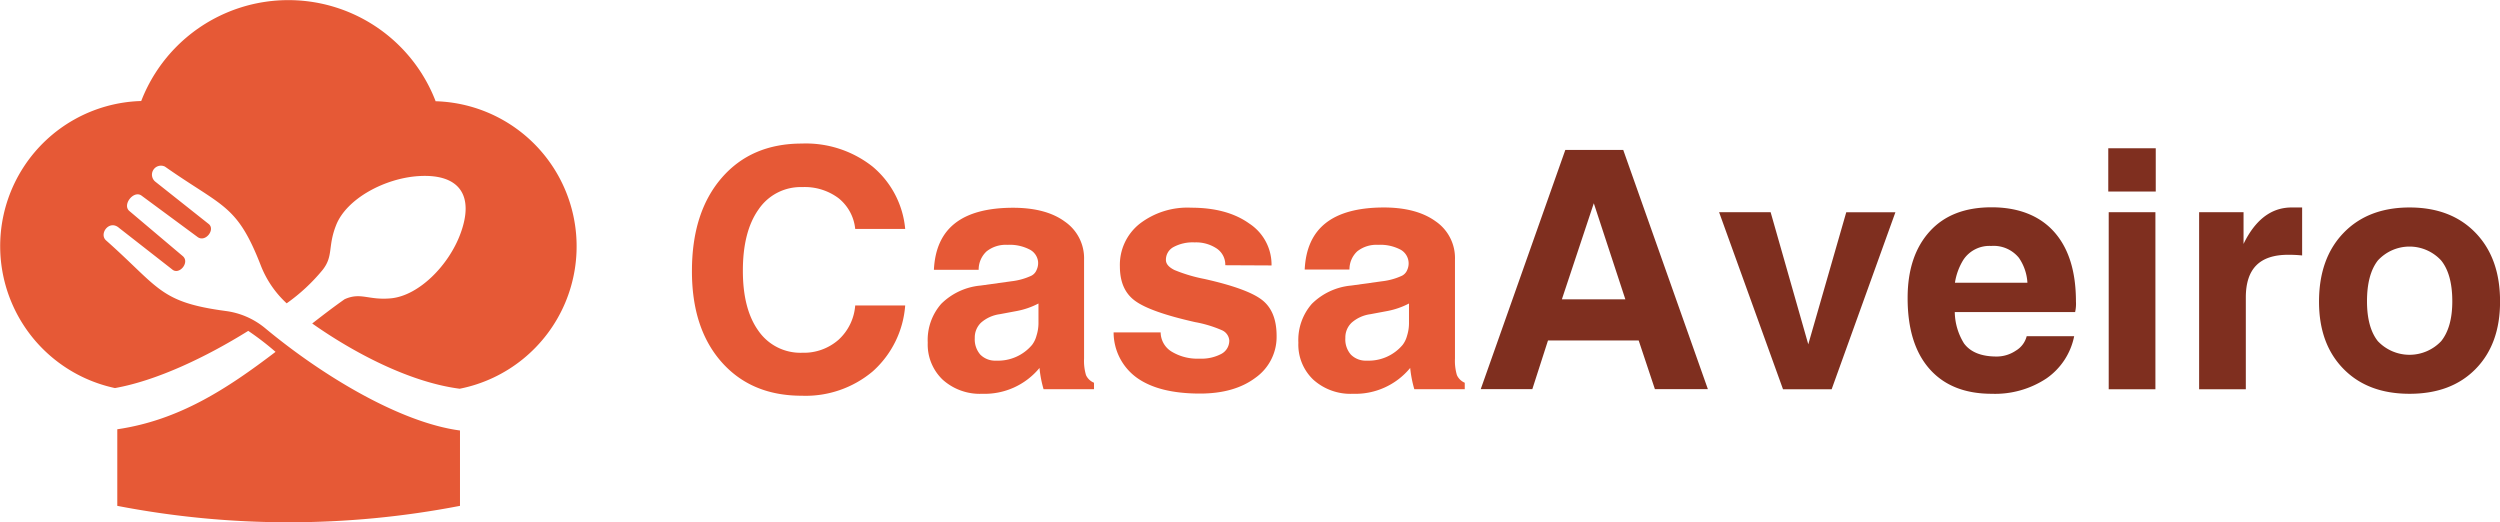
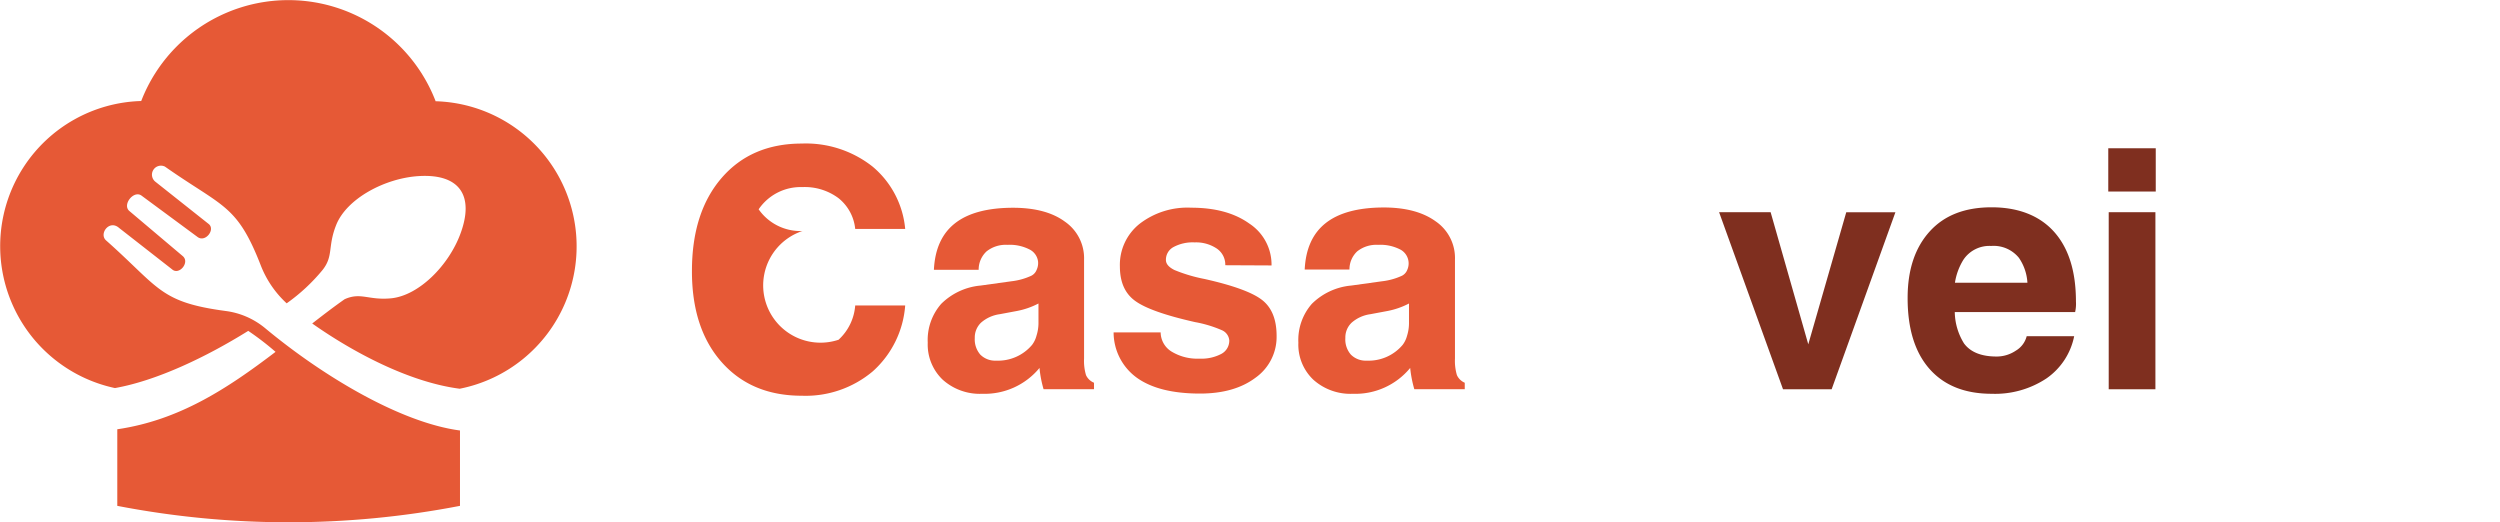
<svg xmlns="http://www.w3.org/2000/svg" viewBox="0 0 450.18 94.05">
  <defs>
    <style>.cls-1,.cls-2{fill:#e65936;}.cls-1{fill-rule:evenodd;}.cls-3{fill:#7f2f1f;}</style>
  </defs>
  <g id="Camada_2" data-name="Camada 2">
    <g id="Camada_1-2" data-name="Camada 1">
      <path class="cls-1" d="M78.43,18.19a28.41,28.41,0,0,0-53,0,26.14,26.14,0,0,0-4.73,51.69c7.54-1.34,16.44-5.59,24-10.3a51,51,0,0,1,4.92,3.78c-8.78,6.69-17.39,12.31-28.5,13.94V91.09a162.36,162.36,0,0,0,61.71,0V77.52C72.05,76.09,58,67.64,47.63,59a13.94,13.94,0,0,0-7-3c-11.92-1.6-11.9-4.17-21.53-12.71-1.33-1.18.58-3.8,2.34-2.25L31,48.51c1.26,1.11,3.25-1.28,1.9-2.4L23.3,38c-1.34-1.13.78-3.81,2.19-2.77L35.61,42.7c1.41,1,3.28-1.45,1.9-2.42L28,32.74A1.62,1.62,0,0,1,29.7,30c10.53,7.39,13,6.77,17.34,18a18.29,18.29,0,0,0,4.58,6.62,33,33,0,0,0,6.46-6c2-2.52.9-4.19,2.45-8.09,1.87-4.74,8.75-8.44,14.85-8.82,7.44-.46,10.09,3.57,7.5,10.46-2.11,5.64-7.41,11-12.38,11.54-4.16.42-5.49-1.15-8.44.17-2,1.4-3.92,2.88-5.84,4.37C63.6,63.45,73.69,68.82,82.78,70a26.14,26.14,0,0,0-4.35-51.77Z" />
-       <path class="cls-2" d="M163,55a17.65,17.65,0,0,1-5.84,11.87,18.76,18.76,0,0,1-12.79,4.39q-9.07,0-14.43-6.06t-5.34-16.41q0-10.55,5.34-16.74t14.43-6.2A19.38,19.38,0,0,1,157.13,30,16.56,16.56,0,0,1,163,41.23h-9a8.11,8.11,0,0,0-3-5.54,10.15,10.15,0,0,0-6.52-2,9.15,9.15,0,0,0-7.87,4q-2.85,4-2.84,11.09,0,6.92,2.83,10.83a9.19,9.19,0,0,0,7.88,3.91A9.45,9.45,0,0,0,151,61.18a9.32,9.32,0,0,0,3-6.18Z" />
+       <path class="cls-2" d="M163,55a17.65,17.65,0,0,1-5.84,11.87,18.76,18.76,0,0,1-12.79,4.39q-9.07,0-14.43-6.06t-5.34-16.41q0-10.55,5.34-16.74t14.43-6.2A19.38,19.38,0,0,1,157.13,30,16.56,16.56,0,0,1,163,41.23h-9a8.11,8.11,0,0,0-3-5.54,10.15,10.15,0,0,0-6.52-2,9.15,9.15,0,0,0-7.87,4a9.19,9.19,0,0,0,7.88,3.91A9.45,9.45,0,0,0,151,61.18a9.32,9.32,0,0,0,3-6.18Z" />
      <path class="cls-2" d="M176.87,70.91a10,10,0,0,1-7.12-2.54,8.74,8.74,0,0,1-2.69-6.66,9.88,9.88,0,0,1,2.43-7,11.55,11.55,0,0,1,7.09-3.29l5.54-.77a11.7,11.7,0,0,0,3.6-1,2,2,0,0,0,.95-1.06,2.88,2.88,0,0,0,.25-1.55A2.83,2.83,0,0,0,185.54,45a7.78,7.78,0,0,0-4.13-.91,5.54,5.54,0,0,0-3.75,1.17,4.47,4.47,0,0,0-1.43,3.32h-8.06q.27-5.61,3.81-8.38t10.4-2.79q6,0,9.39,2.51a8,8,0,0,1,3.44,6.85V64.55a9,9,0,0,0,.35,3A2.7,2.7,0,0,0,197,68.92v1.17h-9.08v0a20.29,20.29,0,0,1-.73-3.78l0-.06A12.79,12.79,0,0,1,176.87,70.91ZM187,58.31V54.65A13.92,13.92,0,0,1,183.11,56l-3.1.58a6.45,6.45,0,0,0-3.34,1.51,3.69,3.69,0,0,0-1.14,2.77,4.19,4.19,0,0,0,1,3,3.76,3.76,0,0,0,2.87,1.08,8,8,0,0,0,6.45-2.84,4.72,4.72,0,0,0,.79-1.64A7.56,7.56,0,0,0,187,58.31Z" />
      <path class="cls-2" d="M220.64,47.76a3.5,3.5,0,0,0-1.53-3,6.69,6.69,0,0,0-4-1.11,7.26,7.26,0,0,0-3.8.84,2.58,2.58,0,0,0-1.36,2.33c0,.7.52,1.3,1.55,1.81a28.16,28.16,0,0,0,5.42,1.61q7.74,1.74,10.35,3.78t2.61,6.45a9,9,0,0,1-3.79,7.54q-3.8,2.86-10,2.86-7.35,0-11.32-2.81a10.09,10.09,0,0,1-4.24-8.21H209A4.1,4.1,0,0,0,211,63.33,8.94,8.94,0,0,0,216,64.58a7.65,7.65,0,0,0,3.94-.86,2.7,2.7,0,0,0,1.42-2.42A2.2,2.2,0,0,0,220,59.45,21.67,21.67,0,0,0,215.19,58q-8.08-1.82-10.81-3.84c-1.82-1.33-2.72-3.39-2.72-6.18a9.43,9.43,0,0,1,3.53-7.66,14.09,14.09,0,0,1,9.3-2.92q6.49,0,10.48,2.86a8.85,8.85,0,0,1,4,7.54Z" />
      <path class="cls-2" d="M243.61,70.91a10,10,0,0,1-7.12-2.54,8.7,8.7,0,0,1-2.69-6.66,9.88,9.88,0,0,1,2.43-7,11.55,11.55,0,0,1,7.09-3.29l5.54-.77a11.7,11.7,0,0,0,3.6-1,2,2,0,0,0,.95-1.06A2.84,2.84,0,0,0,252.28,45a7.78,7.78,0,0,0-4.13-.91,5.54,5.54,0,0,0-3.75,1.17A4.43,4.43,0,0,0,243,48.53h-8.06q.27-5.61,3.81-8.38t10.4-2.79q5.94,0,9.39,2.51A8,8,0,0,1,262,46.72V64.55a9,9,0,0,0,.35,3,2.7,2.7,0,0,0,1.41,1.37v1.17h-9.08v0a21.19,21.19,0,0,1-.74-3.78l0-.06A12.79,12.79,0,0,1,243.61,70.91Zm10.11-12.6V54.65A13.92,13.92,0,0,1,249.85,56l-3.1.58a6.45,6.45,0,0,0-3.34,1.51,3.66,3.66,0,0,0-1.15,2.77,4.15,4.15,0,0,0,1,3,3.76,3.76,0,0,0,2.87,1.08,8,8,0,0,0,6.45-2.84,4.72,4.72,0,0,0,.79-1.64A7.56,7.56,0,0,0,253.72,58.31Z" />
-       <path class="cls-3" d="M281.87,27H292.3l15.24,43.07H298l-2.92-8.76H278.75l-2.82,8.76h-9.29Zm-.62,26.9h11.43L287,36.6h0Z" />
      <path class="cls-3" d="M309.56,38.21h9.28L325.62,62h0l6.84-23.78h8.85L329.83,70.09h-8.76Z" />
      <path class="cls-3" d="M358.66,70.91q-7.26,0-11.21-4.48t-3.94-12.78c0-5.1,1.34-9.08,4-12s6.38-4.32,11.13-4.32,8.61,1.47,11.24,4.41,3.94,7.13,3.94,12.56a6.84,6.84,0,0,1-.15,1.9H352a11,11,0,0,0,1.67,5.65q1.75,2.35,5.86,2.35A6.18,6.18,0,0,0,363,63.14a4.23,4.23,0,0,0,1.95-2.6h8.55a12.13,12.13,0,0,1-5,7.61A16.77,16.77,0,0,1,358.66,70.91Zm6.42-20a8.76,8.76,0,0,0-1.53-4.48,5.85,5.85,0,0,0-5-2.14,5.62,5.62,0,0,0-5,2.49,11,11,0,0,0-1.52,4.13Z" />
      <path class="cls-3" d="M379.64,26.7h8.55v7.79h-8.55Zm.08,11.51h8.41V70.09h-8.41Z" />
-       <path class="cls-3" d="M396,38.21h8v5.72a16.1,16.1,0,0,1,1-1.82q3-4.74,7.64-4.75l1.91,0V46a23.66,23.66,0,0,0-2.52-.12q-3.84,0-5.73,1.9t-1.89,5.78V70.09H396Z" />
-       <path class="cls-3" d="M422,66.43q-4.41-4.49-4.41-12.1,0-7.8,4.41-12.38t11.88-4.59q7.51,0,11.92,4.59t4.39,12.38q0,7.61-4.39,12.1t-11.92,4.48Q426.39,70.91,422,66.43Zm17.59-5c1.31-1.64,2-4,2-7.18s-.65-5.67-2-7.34a7.74,7.74,0,0,0-11.41,0q-1.95,2.51-1.95,7.34c0,3.14.65,5.54,1.95,7.18a7.85,7.85,0,0,0,11.41,0Z" />
    </g>
  </g>
</svg>